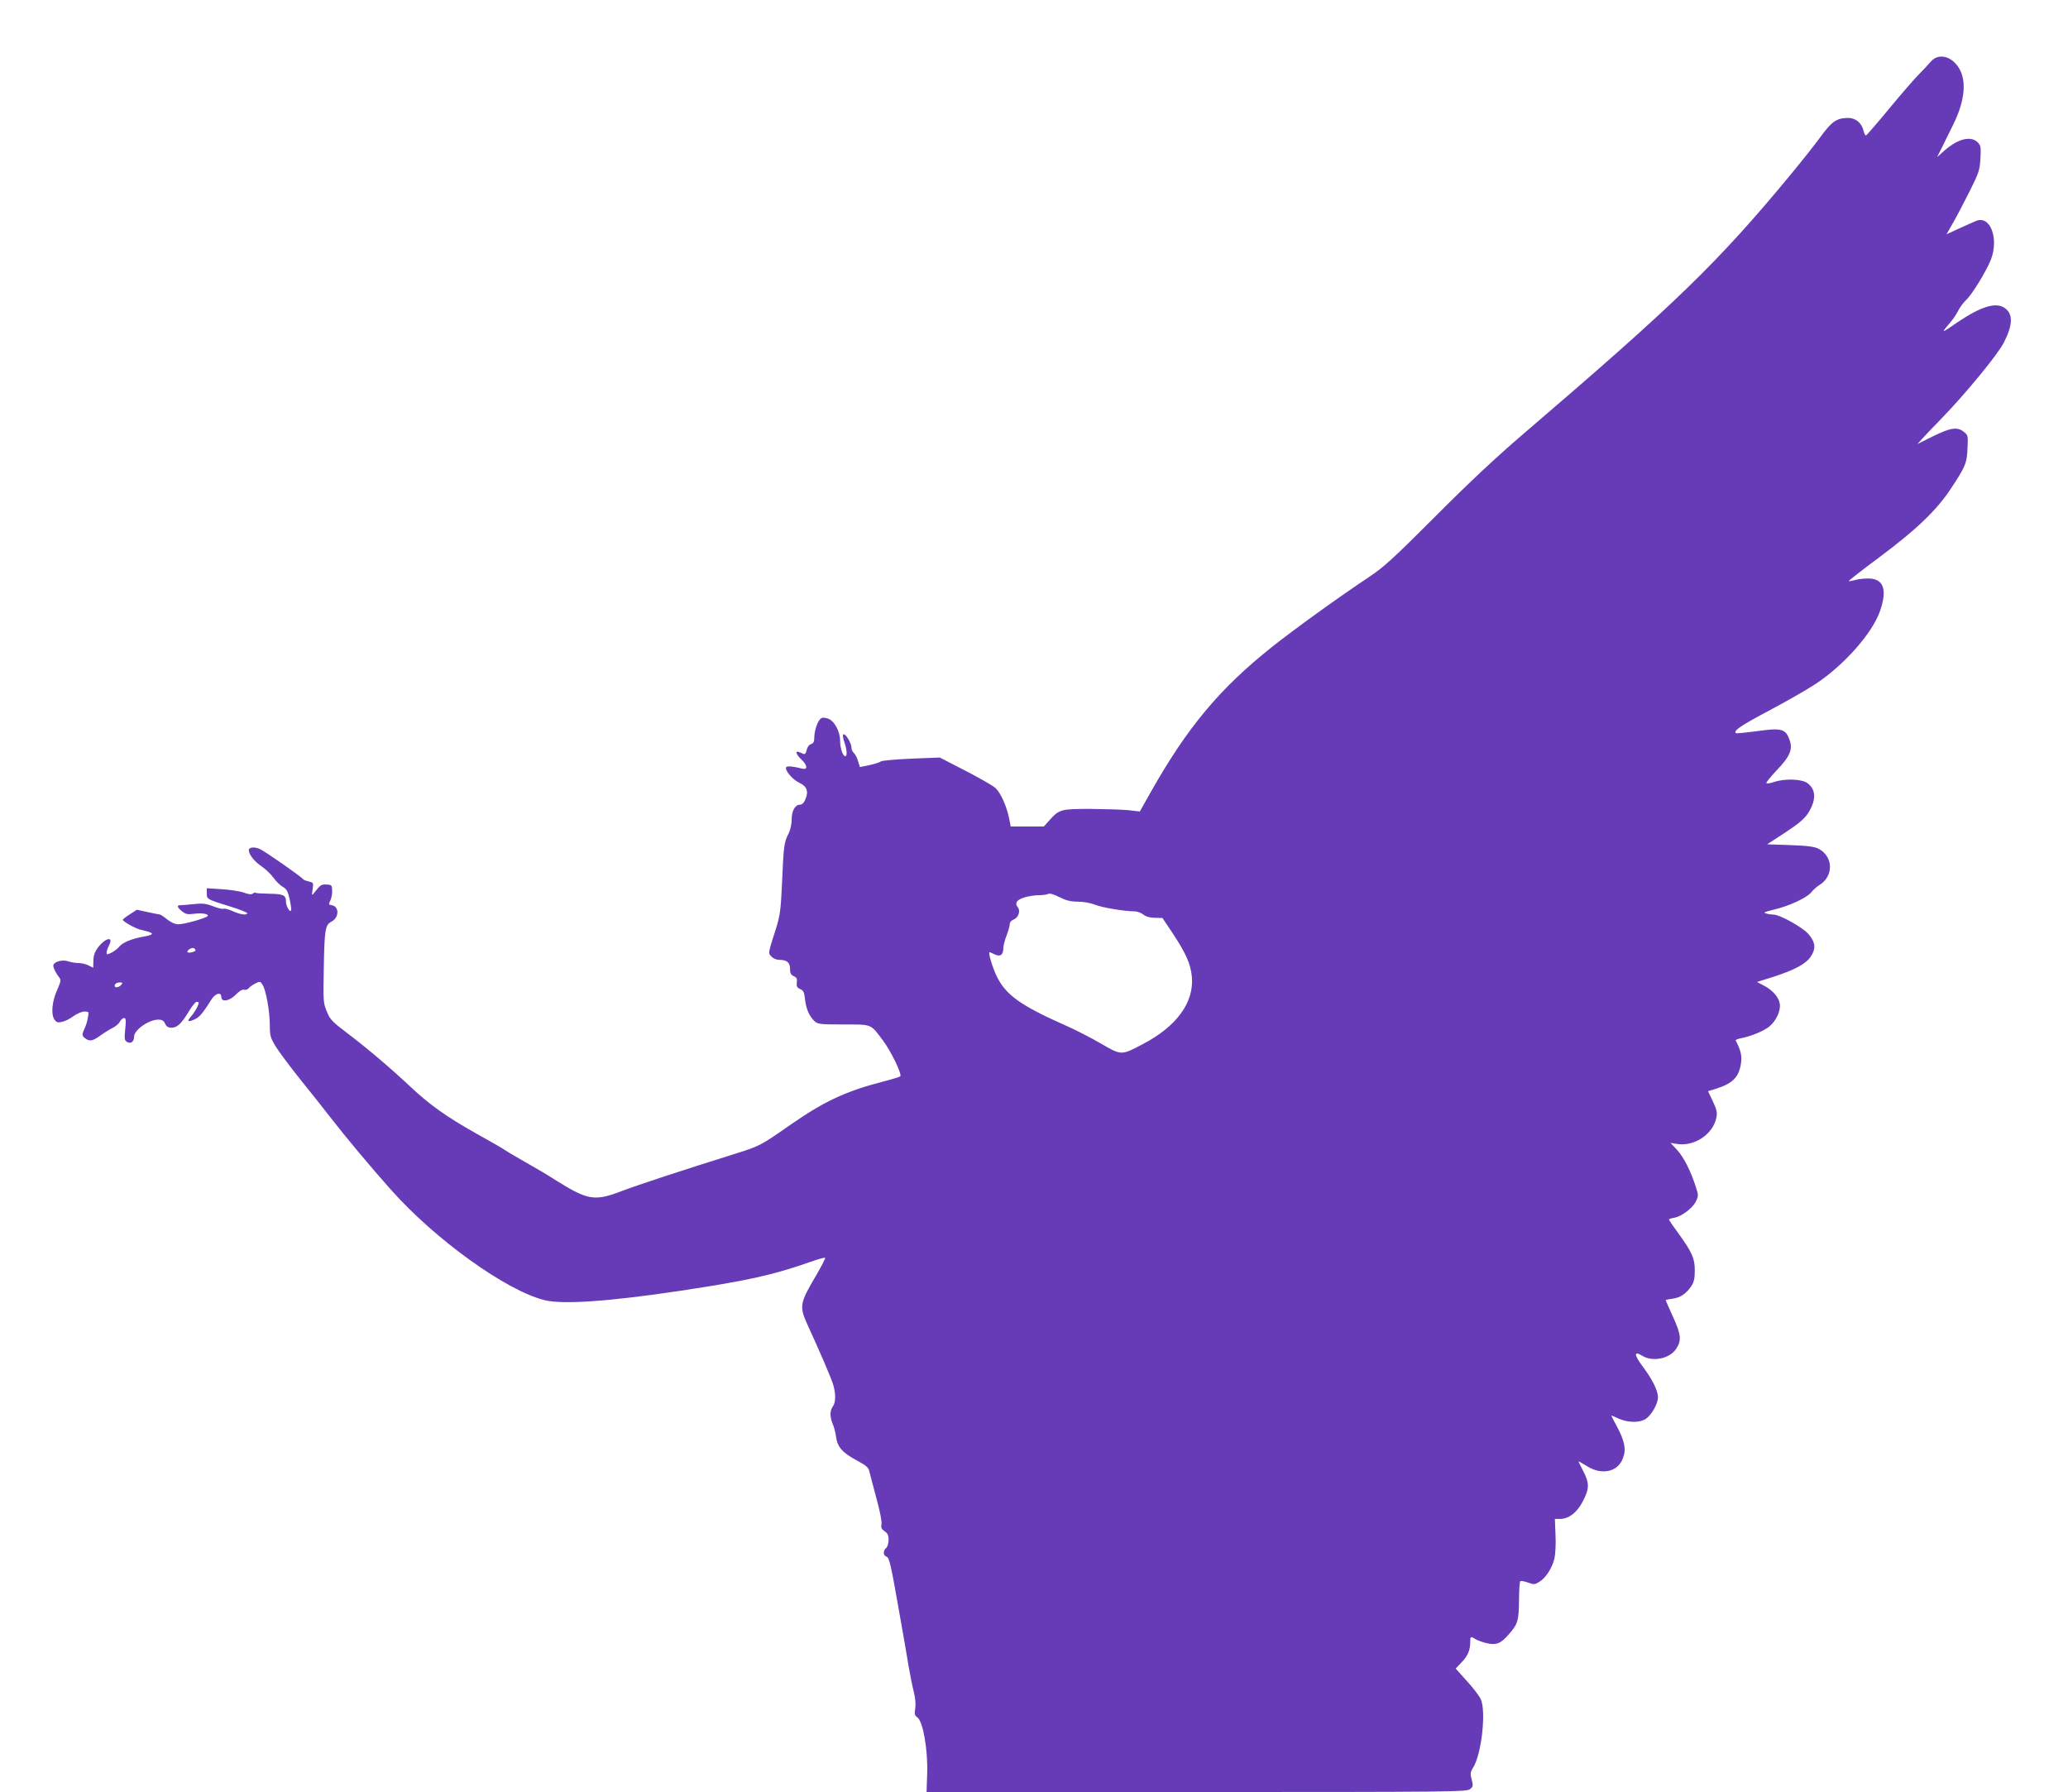
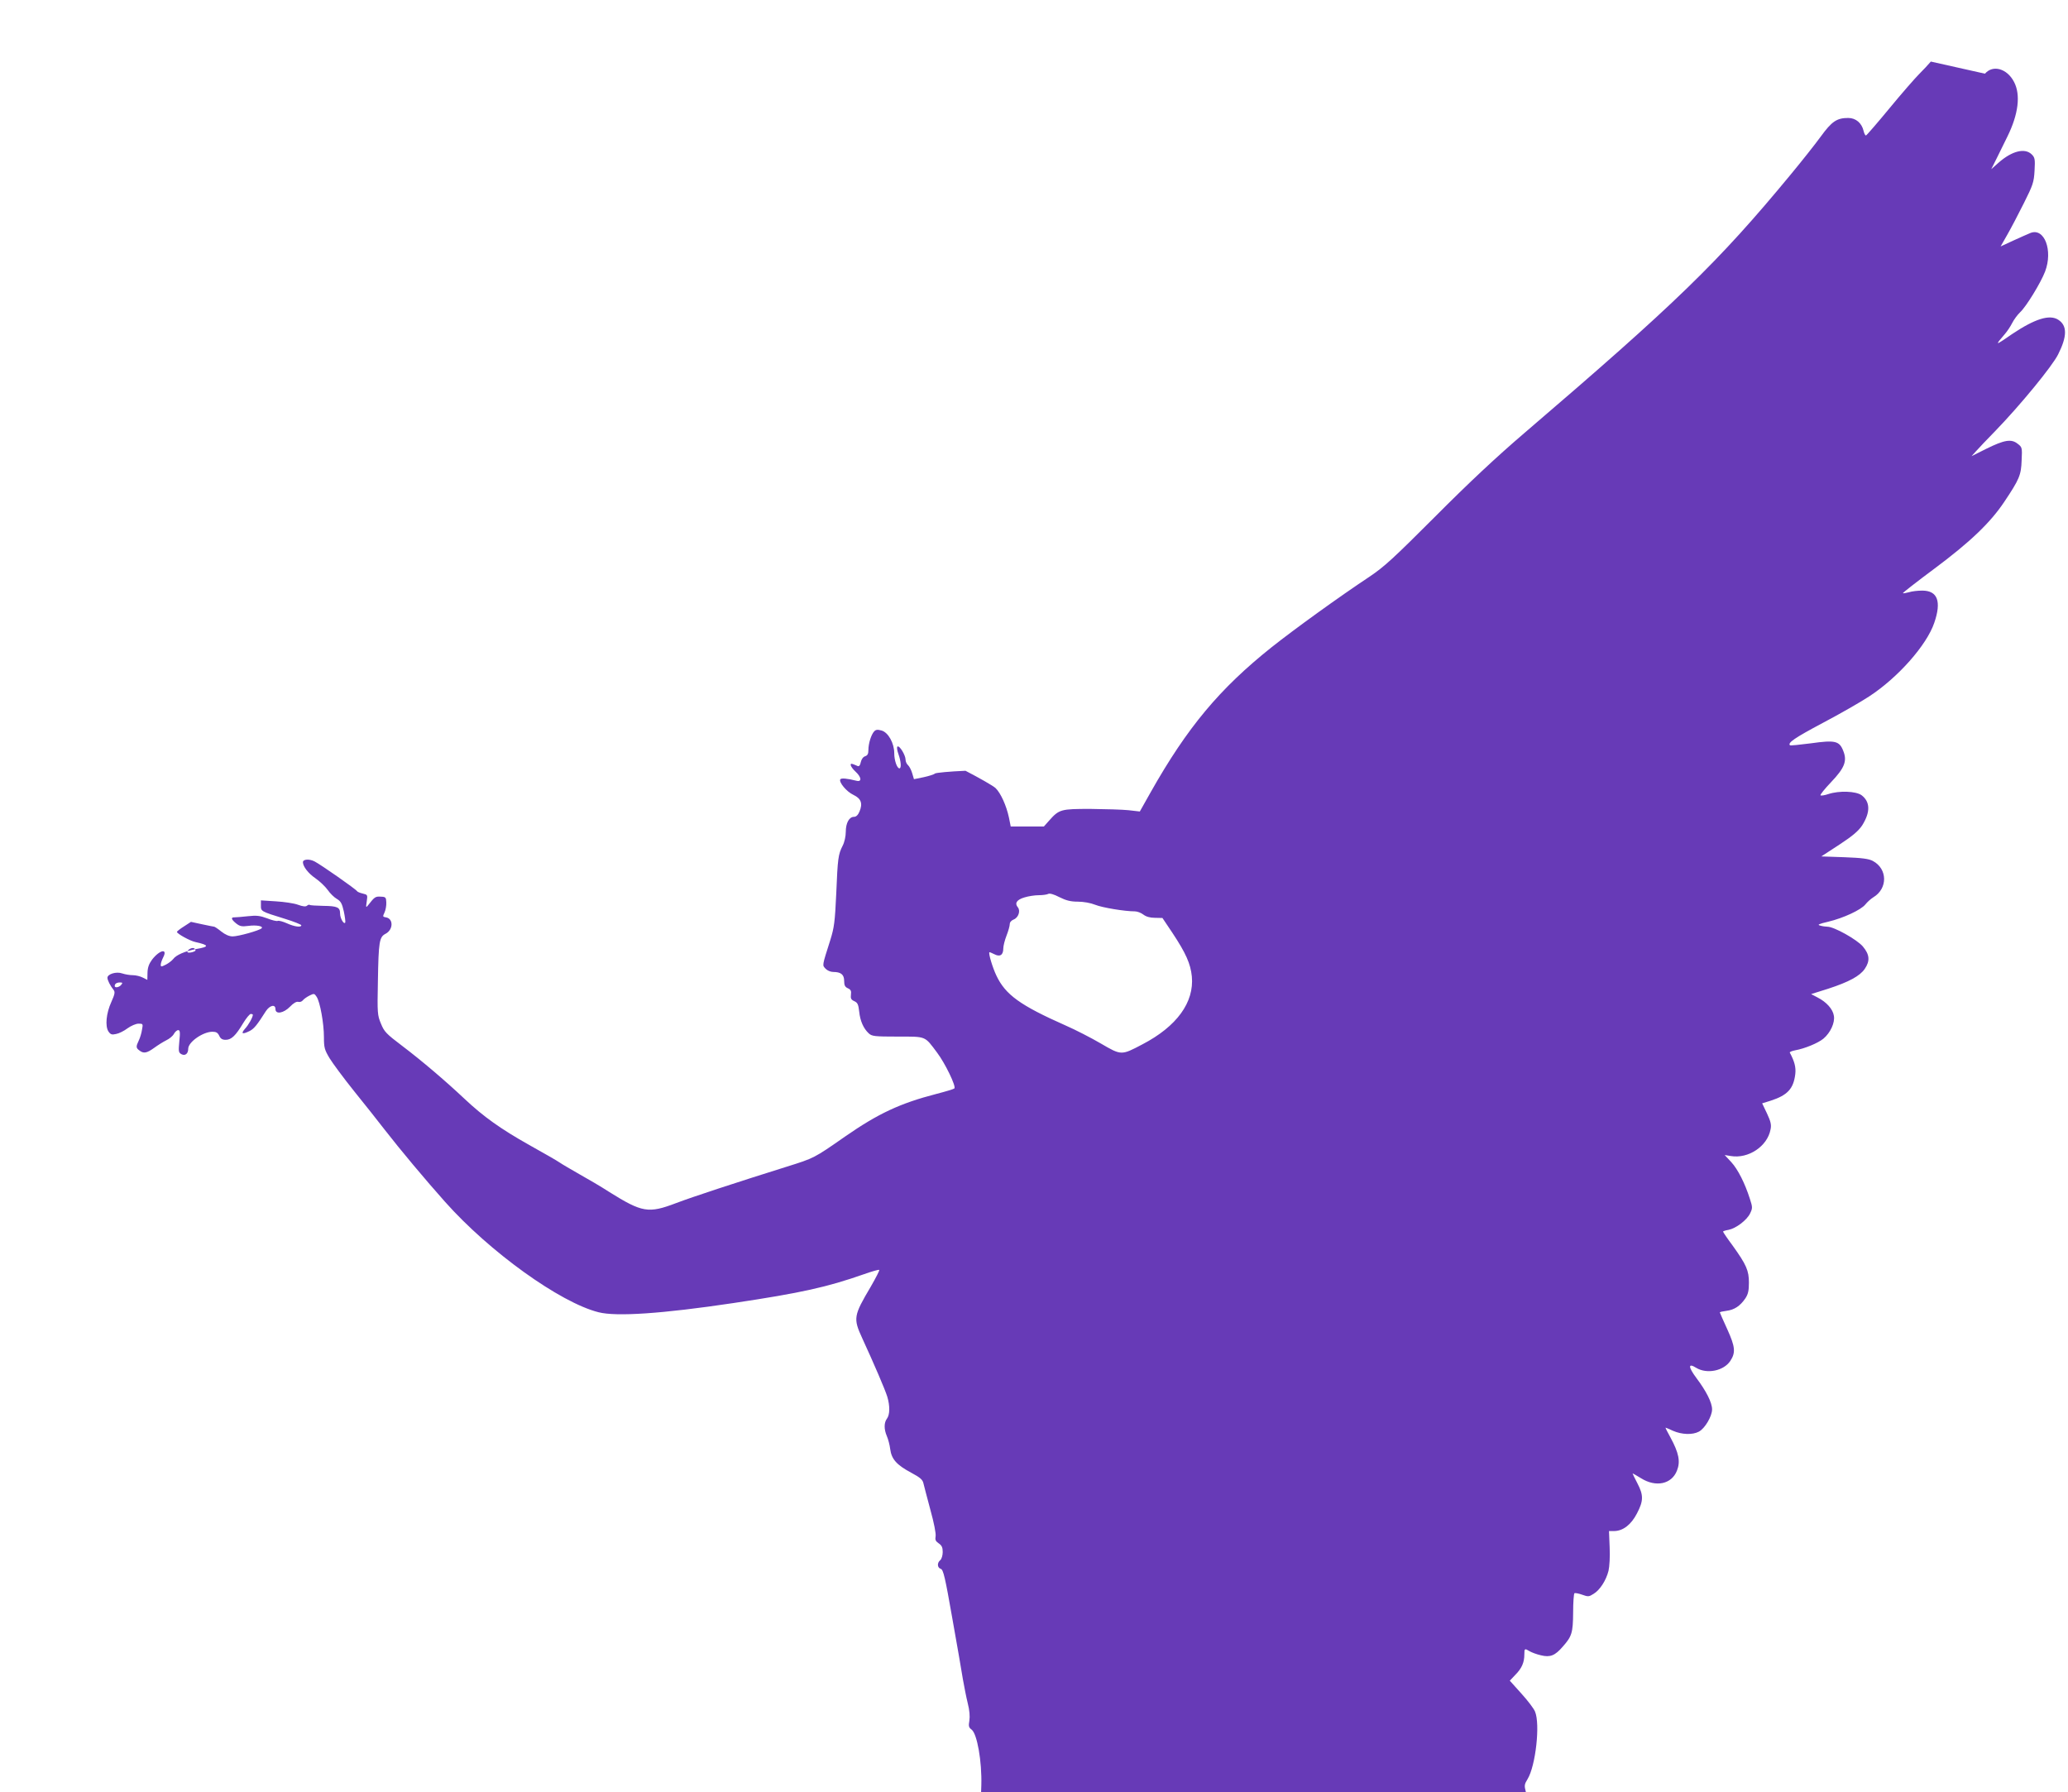
<svg xmlns="http://www.w3.org/2000/svg" version="1.0" width="1280pt" height="1109pt" viewBox="0 0 1280 1109" preserveAspectRatio="xMidYMid meet">
  <g transform="translate(0,1109) scale(0.1,-0.1)" fill="#673ab7" stroke="none">
-     <path d="M11951 10709 c-14 -17 -47 -52 -73 -78 -25 -25 -108 -120 -183 -211 -75 -91 -140 -166 -145 -168 -4 -2 -11 10 -15 27 -11 49 -48 81 -95 81 -71 0 -102 -21 -171 -116 -35 -48 -119 -154 -187 -236 -447 -541 -710 -796 -1647 -1598 -173 -148 -342 -306 -550 -515 -259 -259 -316 -312 -410 -375 -187 -124 -464 -324 -605 -436 -321 -256 -521 -495 -748 -897 l-67 -119 -70 8 c-38 4 -144 7 -235 8 -184 0 -194 -2 -257 -73 l-32 -36 -103 0 -102 0 -11 55 c-16 75 -51 152 -83 183 -15 14 -99 62 -186 107 l-159 82 -176 -7 c-97 -4 -182 -12 -189 -17 -6 -6 -39 -16 -71 -23 l-59 -12 -11 37 c-6 21 -18 43 -26 50 -8 7 -15 22 -15 34 0 27 -37 89 -50 81 -5 -3 -3 -22 6 -47 16 -45 19 -88 6 -88 -15 0 -32 50 -32 93 0 63 -37 129 -78 141 -25 7 -36 6 -46 -5 -19 -20 -36 -76 -36 -115 0 -24 -5 -34 -20 -39 -13 -4 -23 -19 -27 -36 -4 -20 -10 -28 -19 -25 -8 4 -21 9 -29 12 -25 10 -17 -16 15 -46 37 -34 41 -65 7 -57 -60 15 -95 18 -101 9 -10 -17 38 -76 81 -96 48 -23 59 -53 38 -103 -9 -22 -21 -33 -34 -33 -30 0 -51 -38 -51 -93 0 -27 -8 -64 -19 -85 -28 -55 -31 -78 -40 -297 -8 -174 -13 -211 -36 -285 -53 -167 -51 -157 -30 -180 10 -11 31 -20 47 -20 48 0 68 -16 68 -56 0 -26 5 -37 23 -45 18 -8 22 -17 19 -39 -3 -24 1 -32 21 -41 20 -9 25 -20 30 -64 6 -58 26 -104 59 -135 20 -18 35 -20 179 -20 179 0 166 5 244 -99 50 -66 120 -211 107 -222 -4 -4 -54 -19 -112 -34 -224 -58 -359 -121 -565 -264 -192 -134 -191 -133 -360 -186 -313 -98 -584 -187 -684 -225 -173 -66 -211 -59 -416 69 -49 32 -133 81 -185 110 -52 30 -106 61 -120 71 -14 10 -99 59 -189 109 -178 100 -284 176 -401 286 -119 112 -266 237 -385 327 -99 75 -112 88 -132 138 -22 52 -23 66 -19 260 4 249 9 276 47 296 49 25 50 95 2 102 -19 3 -20 5 -8 30 7 15 12 43 11 62 -1 32 -4 35 -35 36 -32 2 -38 -2 -76 -51 -15 -19 -16 -18 -10 22 6 40 5 41 -24 48 -17 4 -33 10 -36 15 -8 13 -224 164 -263 184 -33 17 -72 14 -72 -5 0 -26 33 -69 77 -99 26 -18 61 -51 76 -72 15 -22 41 -47 57 -56 24 -14 32 -28 43 -77 7 -33 11 -64 9 -69 -8 -15 -32 26 -32 55 0 39 -16 47 -104 48 -44 1 -82 3 -84 6 -3 3 -11 0 -17 -5 -8 -7 -26 -5 -56 6 -24 9 -86 18 -136 21 l-93 6 0 -32 c0 -36 -1 -36 148 -82 56 -17 102 -36 102 -40 0 -15 -43 -9 -89 12 -25 11 -50 18 -57 15 -7 -3 -36 4 -66 16 -43 16 -65 19 -118 13 -36 -4 -73 -7 -83 -7 -25 1 -21 -13 10 -38 23 -18 35 -20 75 -15 50 7 96 -2 82 -15 -15 -14 -144 -50 -179 -50 -21 0 -46 11 -70 30 -21 17 -41 30 -44 30 -3 0 -37 7 -75 15 l-69 15 -43 -28 c-24 -15 -43 -30 -44 -34 0 -11 81 -56 115 -63 85 -19 87 -29 5 -43 -69 -13 -125 -37 -143 -62 -7 -9 -27 -25 -44 -34 -30 -15 -33 -15 -33 -1 0 9 7 29 15 45 30 58 -22 47 -69 -14 -19 -26 -27 -48 -28 -80 l-1 -45 -28 14 c-15 8 -43 15 -62 15 -19 0 -48 5 -66 11 -36 13 -91 -4 -91 -27 0 -15 17 -49 38 -75 10 -13 8 -26 -14 -75 -32 -70 -39 -149 -18 -182 13 -19 21 -22 47 -16 18 3 50 19 71 35 22 16 53 29 68 29 28 0 29 -1 22 -37 -3 -21 -12 -51 -20 -67 -18 -38 -18 -46 4 -62 26 -20 45 -17 91 16 23 17 57 38 75 47 19 9 40 26 47 39 7 13 19 24 27 24 11 0 13 -13 7 -69 -6 -62 -5 -70 13 -80 23 -12 42 3 42 34 0 41 91 105 150 105 23 0 33 -6 42 -25 8 -18 19 -25 40 -25 35 0 62 26 108 103 19 31 40 57 47 57 7 0 13 -2 13 -5 0 -15 -27 -64 -49 -87 -27 -31 -16 -36 30 -13 27 14 46 38 100 123 24 36 59 44 59 12 0 -34 50 -26 90 15 21 22 40 33 51 30 9 -3 22 1 29 10 6 8 25 21 41 29 28 14 30 13 44 -8 21 -32 45 -164 45 -250 0 -65 4 -78 35 -130 19 -31 87 -123 152 -204 65 -81 150 -187 188 -237 98 -126 251 -309 375 -448 274 -308 711 -623 950 -683 110 -28 393 -9 835 57 420 63 578 98 809 179 48 17 90 29 93 26 3 -3 -21 -49 -52 -103 -107 -181 -110 -196 -53 -320 74 -161 142 -319 155 -362 17 -57 16 -111 -2 -135 -19 -25 -19 -66 -1 -108 8 -18 18 -55 21 -81 8 -62 40 -98 130 -146 56 -30 71 -43 76 -67 4 -16 23 -90 43 -164 22 -79 35 -146 32 -162 -4 -22 0 -31 19 -44 19 -13 25 -25 25 -54 0 -21 -7 -43 -15 -50 -21 -17 -19 -47 3 -54 16 -5 27 -53 71 -304 29 -163 59 -334 66 -380 8 -45 21 -112 30 -148 11 -43 14 -80 10 -107 -6 -34 -4 -43 14 -56 34 -26 64 -196 60 -343 l-4 -118 1671 0 c1578 0 1673 1 1693 18 19 15 20 21 10 59 -10 37 -9 46 11 78 50 82 79 341 46 418 -7 18 -45 68 -85 112 l-71 79 34 36 c40 40 56 77 56 126 0 38 2 39 33 20 12 -7 43 -19 70 -25 57 -14 87 -2 135 54 56 63 63 85 64 210 0 64 4 117 8 120 4 3 26 -1 48 -9 36 -13 42 -13 70 5 39 23 78 83 93 143 6 26 10 89 7 146 l-4 100 31 0 c55 0 106 39 142 109 41 78 41 113 3 186 -16 31 -30 59 -30 61 0 2 23 -11 52 -29 92 -58 191 -37 223 48 22 55 11 109 -40 203 -19 34 -33 62 -31 62 2 0 23 -9 47 -20 53 -23 119 -26 159 -5 37 19 82 95 82 138 0 42 -36 113 -97 194 -52 70 -52 95 -1 63 66 -40 170 -19 211 43 34 52 30 88 -19 196 -25 55 -46 102 -46 104 0 3 19 7 42 10 48 6 84 30 116 77 17 26 22 47 22 97 0 75 -15 110 -101 230 -33 44 -59 83 -59 86 0 3 15 8 34 11 46 9 113 60 133 101 16 33 16 39 -1 91 -31 97 -74 182 -115 227 l-41 44 37 -6 c109 -19 228 60 247 165 6 28 1 49 -22 98 l-30 63 52 16 c105 34 142 74 153 165 5 42 -5 79 -34 133 -2 4 13 10 33 14 61 11 142 45 175 72 44 37 72 99 65 141 -6 42 -46 86 -101 114 l-40 21 105 33 c129 42 197 79 227 123 34 50 30 89 -12 139 -37 43 -178 122 -219 122 -11 0 -32 3 -45 7 -20 5 -9 10 50 24 93 22 203 73 230 107 11 14 33 34 49 44 90 54 89 176 -3 225 -24 13 -66 19 -175 23 l-144 5 112 73 c84 55 118 85 141 119 52 83 50 146 -4 187 -35 25 -138 29 -205 7 -23 -8 -45 -11 -49 -8 -3 4 26 40 65 81 85 89 101 132 76 194 -24 62 -50 68 -200 47 -69 -9 -127 -15 -130 -12 -15 15 28 45 203 138 108 57 237 131 287 164 178 116 356 317 403 455 46 133 21 200 -74 200 -27 0 -64 -4 -82 -10 -19 -5 -36 -8 -38 -6 -2 2 85 70 194 151 223 166 348 286 434 415 93 139 104 165 107 256 4 79 3 82 -25 103 -39 31 -82 24 -195 -32 l-90 -45 28 31 c16 18 70 75 121 127 152 157 351 399 387 472 56 111 57 178 1 214 -54 35 -145 6 -287 -89 -91 -63 -96 -65 -79 -41 8 10 25 30 37 44 12 14 32 43 43 65 11 22 34 53 50 68 37 34 127 181 154 251 50 131 -4 274 -91 239 -15 -6 -62 -27 -106 -47 l-78 -36 41 72 c23 40 69 128 103 196 56 112 62 129 66 201 4 70 2 81 -17 100 -42 42 -122 23 -206 -51 l-45 -40 37 74 c20 40 48 98 63 128 68 138 83 258 41 338 -43 83 -131 108 -180 51z m-5279 -5199 c35 0 79 -8 106 -19 44 -18 184 -41 246 -41 15 0 39 -9 53 -20 17 -13 41 -20 72 -20 l46 -1 63 -94 c82 -124 111 -189 119 -268 15 -160 -93 -309 -306 -420 -131 -69 -130 -69 -257 5 -60 35 -159 86 -219 112 -280 124 -372 190 -428 309 -23 48 -50 137 -43 144 1 1 15 -4 30 -12 36 -19 56 -5 56 36 0 15 9 51 20 79 11 28 20 60 20 71 0 12 10 23 25 29 28 11 43 53 25 75 -21 25 -7 47 40 61 25 8 65 14 90 14 25 0 51 4 58 8 8 5 35 -2 69 -20 42 -21 70 -28 115 -28z m-5463 -304 c-12 -10 -49 -16 -49 -7 0 16 34 31 44 21 5 -6 8 -11 5 -14z m-459 -211 c-13 -16 -40 -20 -40 -7 0 14 12 22 33 22 16 0 17 -3 7 -15z" />
+     <path d="M11951 10709 c-14 -17 -47 -52 -73 -78 -25 -25 -108 -120 -183 -211 -75 -91 -140 -166 -145 -168 -4 -2 -11 10 -15 27 -11 49 -48 81 -95 81 -71 0 -102 -21 -171 -116 -35 -48 -119 -154 -187 -236 -447 -541 -710 -796 -1647 -1598 -173 -148 -342 -306 -550 -515 -259 -259 -316 -312 -410 -375 -187 -124 -464 -324 -605 -436 -321 -256 -521 -495 -748 -897 l-67 -119 -70 8 c-38 4 -144 7 -235 8 -184 0 -194 -2 -257 -73 l-32 -36 -103 0 -102 0 -11 55 c-16 75 -51 152 -83 183 -15 14 -99 62 -186 107 c-97 -4 -182 -12 -189 -17 -6 -6 -39 -16 -71 -23 l-59 -12 -11 37 c-6 21 -18 43 -26 50 -8 7 -15 22 -15 34 0 27 -37 89 -50 81 -5 -3 -3 -22 6 -47 16 -45 19 -88 6 -88 -15 0 -32 50 -32 93 0 63 -37 129 -78 141 -25 7 -36 6 -46 -5 -19 -20 -36 -76 -36 -115 0 -24 -5 -34 -20 -39 -13 -4 -23 -19 -27 -36 -4 -20 -10 -28 -19 -25 -8 4 -21 9 -29 12 -25 10 -17 -16 15 -46 37 -34 41 -65 7 -57 -60 15 -95 18 -101 9 -10 -17 38 -76 81 -96 48 -23 59 -53 38 -103 -9 -22 -21 -33 -34 -33 -30 0 -51 -38 -51 -93 0 -27 -8 -64 -19 -85 -28 -55 -31 -78 -40 -297 -8 -174 -13 -211 -36 -285 -53 -167 -51 -157 -30 -180 10 -11 31 -20 47 -20 48 0 68 -16 68 -56 0 -26 5 -37 23 -45 18 -8 22 -17 19 -39 -3 -24 1 -32 21 -41 20 -9 25 -20 30 -64 6 -58 26 -104 59 -135 20 -18 35 -20 179 -20 179 0 166 5 244 -99 50 -66 120 -211 107 -222 -4 -4 -54 -19 -112 -34 -224 -58 -359 -121 -565 -264 -192 -134 -191 -133 -360 -186 -313 -98 -584 -187 -684 -225 -173 -66 -211 -59 -416 69 -49 32 -133 81 -185 110 -52 30 -106 61 -120 71 -14 10 -99 59 -189 109 -178 100 -284 176 -401 286 -119 112 -266 237 -385 327 -99 75 -112 88 -132 138 -22 52 -23 66 -19 260 4 249 9 276 47 296 49 25 50 95 2 102 -19 3 -20 5 -8 30 7 15 12 43 11 62 -1 32 -4 35 -35 36 -32 2 -38 -2 -76 -51 -15 -19 -16 -18 -10 22 6 40 5 41 -24 48 -17 4 -33 10 -36 15 -8 13 -224 164 -263 184 -33 17 -72 14 -72 -5 0 -26 33 -69 77 -99 26 -18 61 -51 76 -72 15 -22 41 -47 57 -56 24 -14 32 -28 43 -77 7 -33 11 -64 9 -69 -8 -15 -32 26 -32 55 0 39 -16 47 -104 48 -44 1 -82 3 -84 6 -3 3 -11 0 -17 -5 -8 -7 -26 -5 -56 6 -24 9 -86 18 -136 21 l-93 6 0 -32 c0 -36 -1 -36 148 -82 56 -17 102 -36 102 -40 0 -15 -43 -9 -89 12 -25 11 -50 18 -57 15 -7 -3 -36 4 -66 16 -43 16 -65 19 -118 13 -36 -4 -73 -7 -83 -7 -25 1 -21 -13 10 -38 23 -18 35 -20 75 -15 50 7 96 -2 82 -15 -15 -14 -144 -50 -179 -50 -21 0 -46 11 -70 30 -21 17 -41 30 -44 30 -3 0 -37 7 -75 15 l-69 15 -43 -28 c-24 -15 -43 -30 -44 -34 0 -11 81 -56 115 -63 85 -19 87 -29 5 -43 -69 -13 -125 -37 -143 -62 -7 -9 -27 -25 -44 -34 -30 -15 -33 -15 -33 -1 0 9 7 29 15 45 30 58 -22 47 -69 -14 -19 -26 -27 -48 -28 -80 l-1 -45 -28 14 c-15 8 -43 15 -62 15 -19 0 -48 5 -66 11 -36 13 -91 -4 -91 -27 0 -15 17 -49 38 -75 10 -13 8 -26 -14 -75 -32 -70 -39 -149 -18 -182 13 -19 21 -22 47 -16 18 3 50 19 71 35 22 16 53 29 68 29 28 0 29 -1 22 -37 -3 -21 -12 -51 -20 -67 -18 -38 -18 -46 4 -62 26 -20 45 -17 91 16 23 17 57 38 75 47 19 9 40 26 47 39 7 13 19 24 27 24 11 0 13 -13 7 -69 -6 -62 -5 -70 13 -80 23 -12 42 3 42 34 0 41 91 105 150 105 23 0 33 -6 42 -25 8 -18 19 -25 40 -25 35 0 62 26 108 103 19 31 40 57 47 57 7 0 13 -2 13 -5 0 -15 -27 -64 -49 -87 -27 -31 -16 -36 30 -13 27 14 46 38 100 123 24 36 59 44 59 12 0 -34 50 -26 90 15 21 22 40 33 51 30 9 -3 22 1 29 10 6 8 25 21 41 29 28 14 30 13 44 -8 21 -32 45 -164 45 -250 0 -65 4 -78 35 -130 19 -31 87 -123 152 -204 65 -81 150 -187 188 -237 98 -126 251 -309 375 -448 274 -308 711 -623 950 -683 110 -28 393 -9 835 57 420 63 578 98 809 179 48 17 90 29 93 26 3 -3 -21 -49 -52 -103 -107 -181 -110 -196 -53 -320 74 -161 142 -319 155 -362 17 -57 16 -111 -2 -135 -19 -25 -19 -66 -1 -108 8 -18 18 -55 21 -81 8 -62 40 -98 130 -146 56 -30 71 -43 76 -67 4 -16 23 -90 43 -164 22 -79 35 -146 32 -162 -4 -22 0 -31 19 -44 19 -13 25 -25 25 -54 0 -21 -7 -43 -15 -50 -21 -17 -19 -47 3 -54 16 -5 27 -53 71 -304 29 -163 59 -334 66 -380 8 -45 21 -112 30 -148 11 -43 14 -80 10 -107 -6 -34 -4 -43 14 -56 34 -26 64 -196 60 -343 l-4 -118 1671 0 c1578 0 1673 1 1693 18 19 15 20 21 10 59 -10 37 -9 46 11 78 50 82 79 341 46 418 -7 18 -45 68 -85 112 l-71 79 34 36 c40 40 56 77 56 126 0 38 2 39 33 20 12 -7 43 -19 70 -25 57 -14 87 -2 135 54 56 63 63 85 64 210 0 64 4 117 8 120 4 3 26 -1 48 -9 36 -13 42 -13 70 5 39 23 78 83 93 143 6 26 10 89 7 146 l-4 100 31 0 c55 0 106 39 142 109 41 78 41 113 3 186 -16 31 -30 59 -30 61 0 2 23 -11 52 -29 92 -58 191 -37 223 48 22 55 11 109 -40 203 -19 34 -33 62 -31 62 2 0 23 -9 47 -20 53 -23 119 -26 159 -5 37 19 82 95 82 138 0 42 -36 113 -97 194 -52 70 -52 95 -1 63 66 -40 170 -19 211 43 34 52 30 88 -19 196 -25 55 -46 102 -46 104 0 3 19 7 42 10 48 6 84 30 116 77 17 26 22 47 22 97 0 75 -15 110 -101 230 -33 44 -59 83 -59 86 0 3 15 8 34 11 46 9 113 60 133 101 16 33 16 39 -1 91 -31 97 -74 182 -115 227 l-41 44 37 -6 c109 -19 228 60 247 165 6 28 1 49 -22 98 l-30 63 52 16 c105 34 142 74 153 165 5 42 -5 79 -34 133 -2 4 13 10 33 14 61 11 142 45 175 72 44 37 72 99 65 141 -6 42 -46 86 -101 114 l-40 21 105 33 c129 42 197 79 227 123 34 50 30 89 -12 139 -37 43 -178 122 -219 122 -11 0 -32 3 -45 7 -20 5 -9 10 50 24 93 22 203 73 230 107 11 14 33 34 49 44 90 54 89 176 -3 225 -24 13 -66 19 -175 23 l-144 5 112 73 c84 55 118 85 141 119 52 83 50 146 -4 187 -35 25 -138 29 -205 7 -23 -8 -45 -11 -49 -8 -3 4 26 40 65 81 85 89 101 132 76 194 -24 62 -50 68 -200 47 -69 -9 -127 -15 -130 -12 -15 15 28 45 203 138 108 57 237 131 287 164 178 116 356 317 403 455 46 133 21 200 -74 200 -27 0 -64 -4 -82 -10 -19 -5 -36 -8 -38 -6 -2 2 85 70 194 151 223 166 348 286 434 415 93 139 104 165 107 256 4 79 3 82 -25 103 -39 31 -82 24 -195 -32 l-90 -45 28 31 c16 18 70 75 121 127 152 157 351 399 387 472 56 111 57 178 1 214 -54 35 -145 6 -287 -89 -91 -63 -96 -65 -79 -41 8 10 25 30 37 44 12 14 32 43 43 65 11 22 34 53 50 68 37 34 127 181 154 251 50 131 -4 274 -91 239 -15 -6 -62 -27 -106 -47 l-78 -36 41 72 c23 40 69 128 103 196 56 112 62 129 66 201 4 70 2 81 -17 100 -42 42 -122 23 -206 -51 l-45 -40 37 74 c20 40 48 98 63 128 68 138 83 258 41 338 -43 83 -131 108 -180 51z m-5279 -5199 c35 0 79 -8 106 -19 44 -18 184 -41 246 -41 15 0 39 -9 53 -20 17 -13 41 -20 72 -20 l46 -1 63 -94 c82 -124 111 -189 119 -268 15 -160 -93 -309 -306 -420 -131 -69 -130 -69 -257 5 -60 35 -159 86 -219 112 -280 124 -372 190 -428 309 -23 48 -50 137 -43 144 1 1 15 -4 30 -12 36 -19 56 -5 56 36 0 15 9 51 20 79 11 28 20 60 20 71 0 12 10 23 25 29 28 11 43 53 25 75 -21 25 -7 47 40 61 25 8 65 14 90 14 25 0 51 4 58 8 8 5 35 -2 69 -20 42 -21 70 -28 115 -28z m-5463 -304 c-12 -10 -49 -16 -49 -7 0 16 34 31 44 21 5 -6 8 -11 5 -14z m-459 -211 c-13 -16 -40 -20 -40 -7 0 14 12 22 33 22 16 0 17 -3 7 -15z" />
  </g>
</svg>